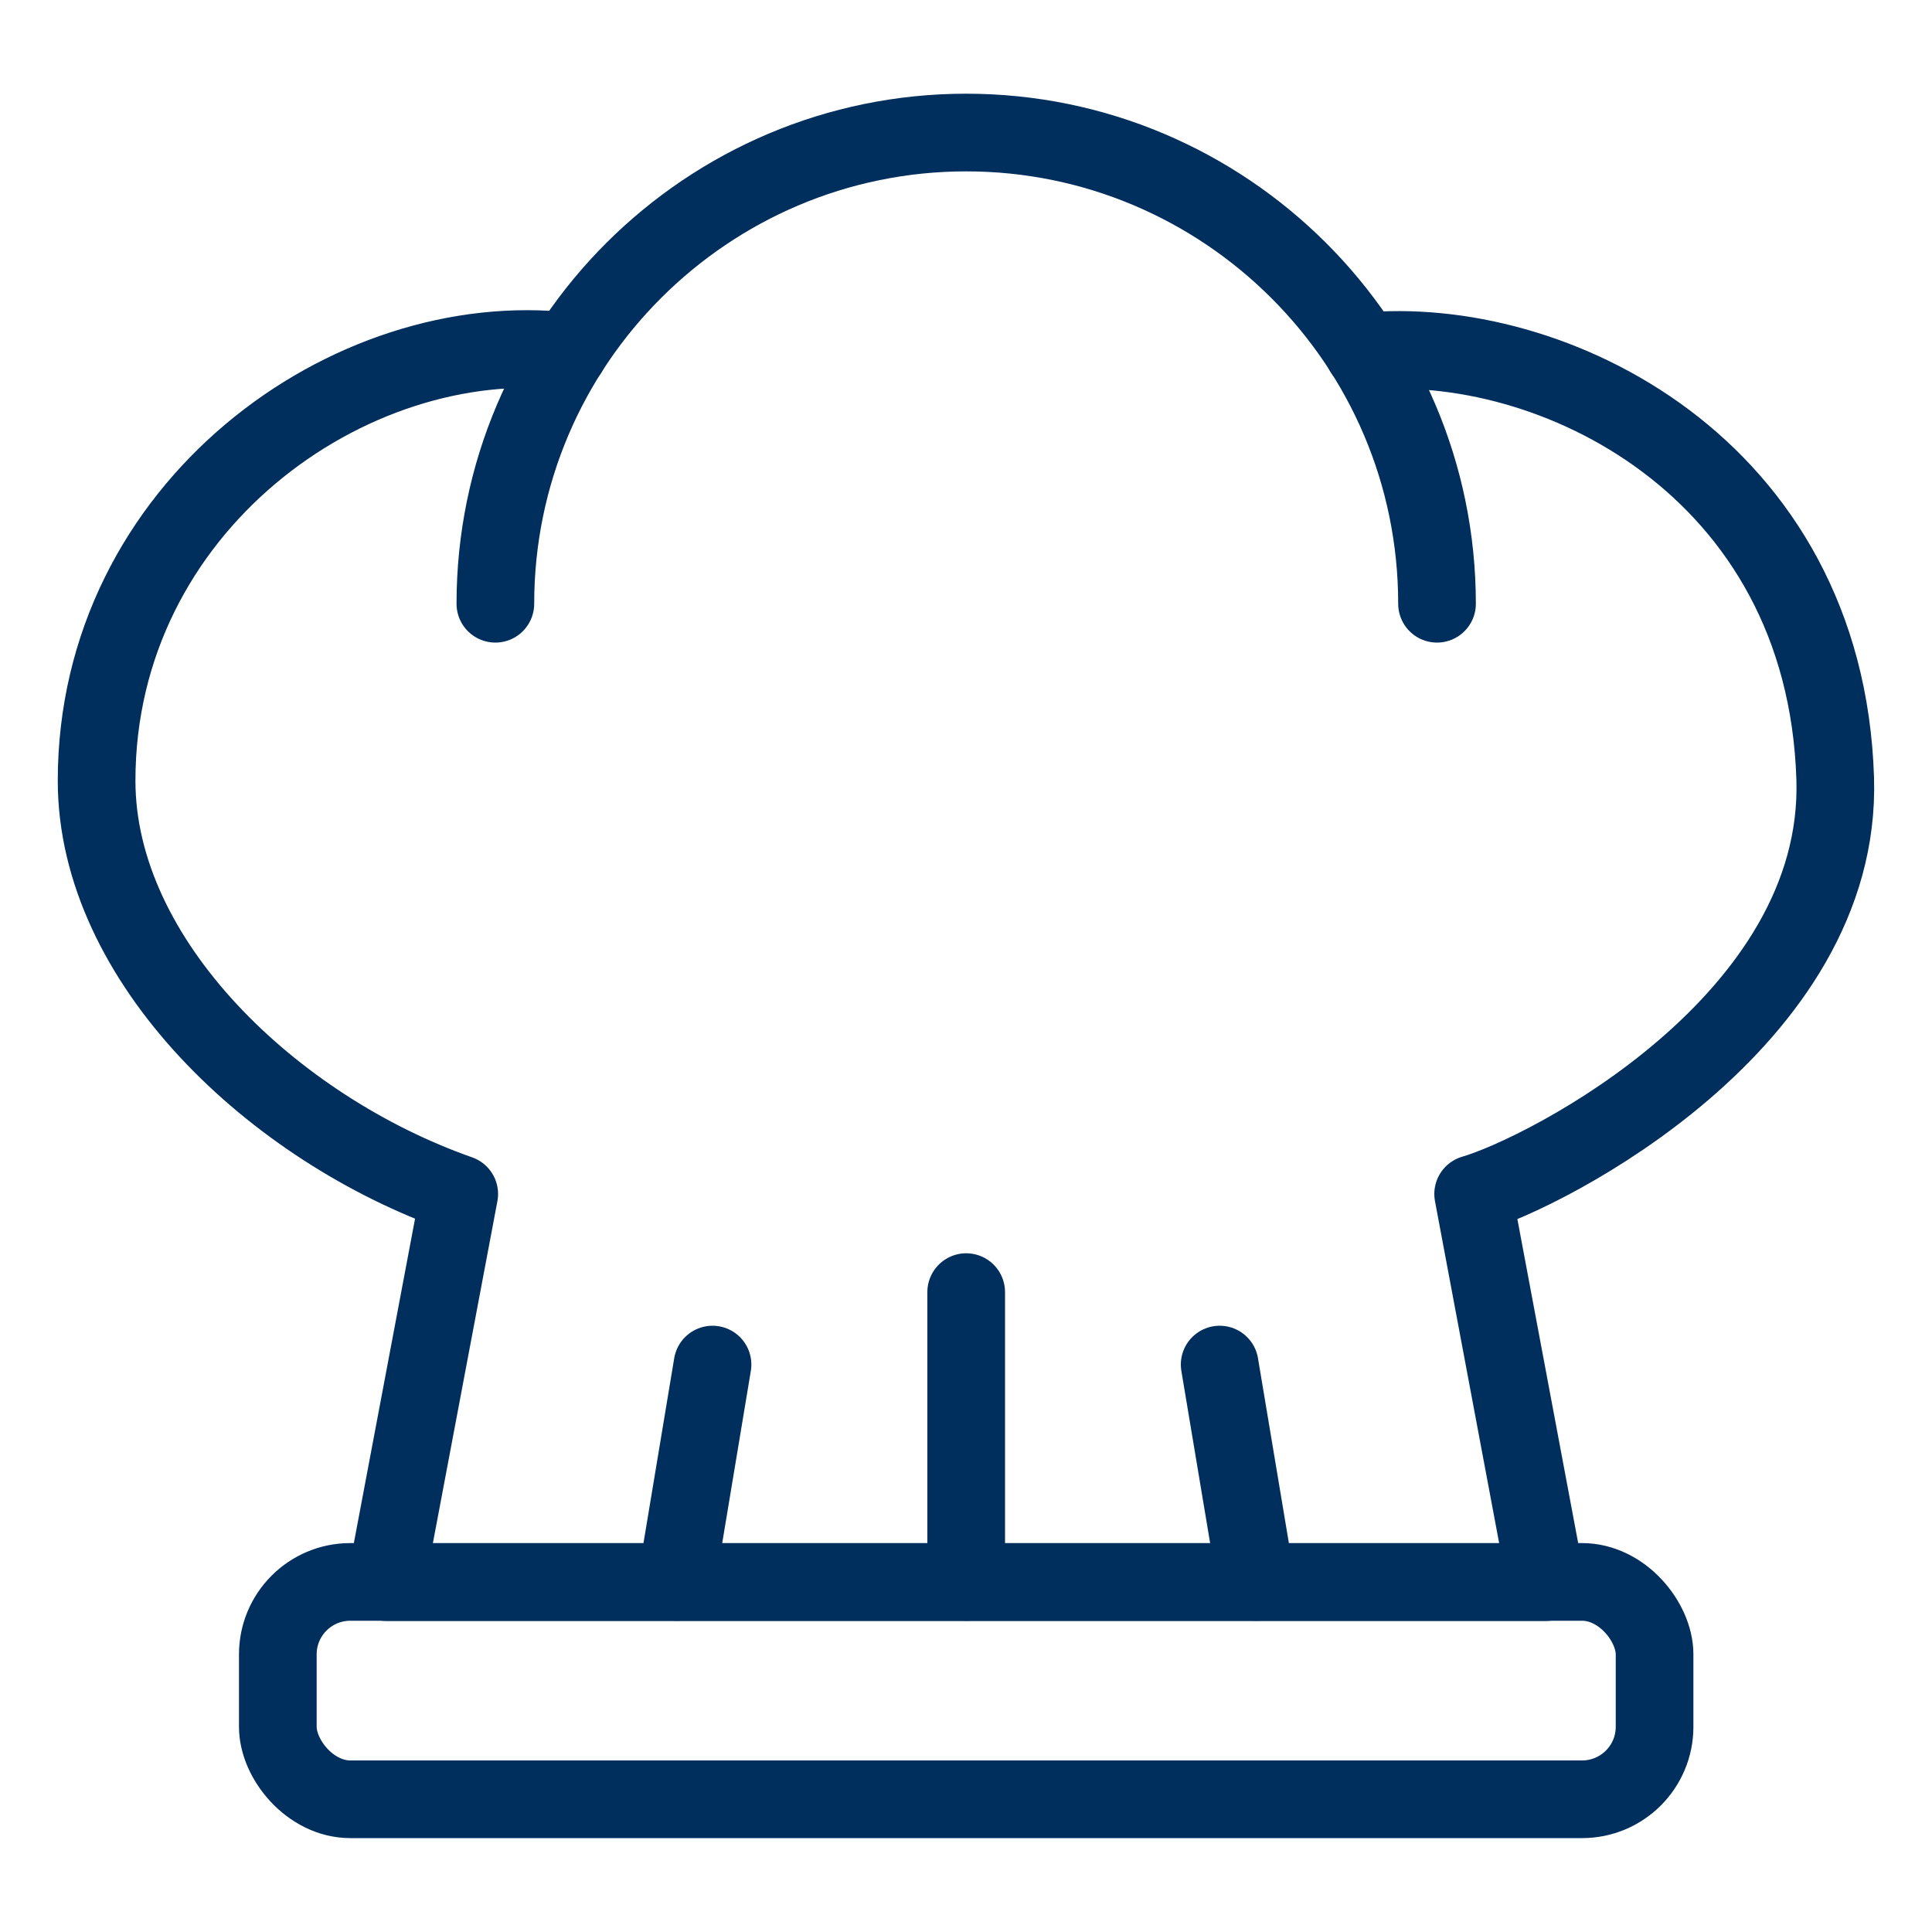
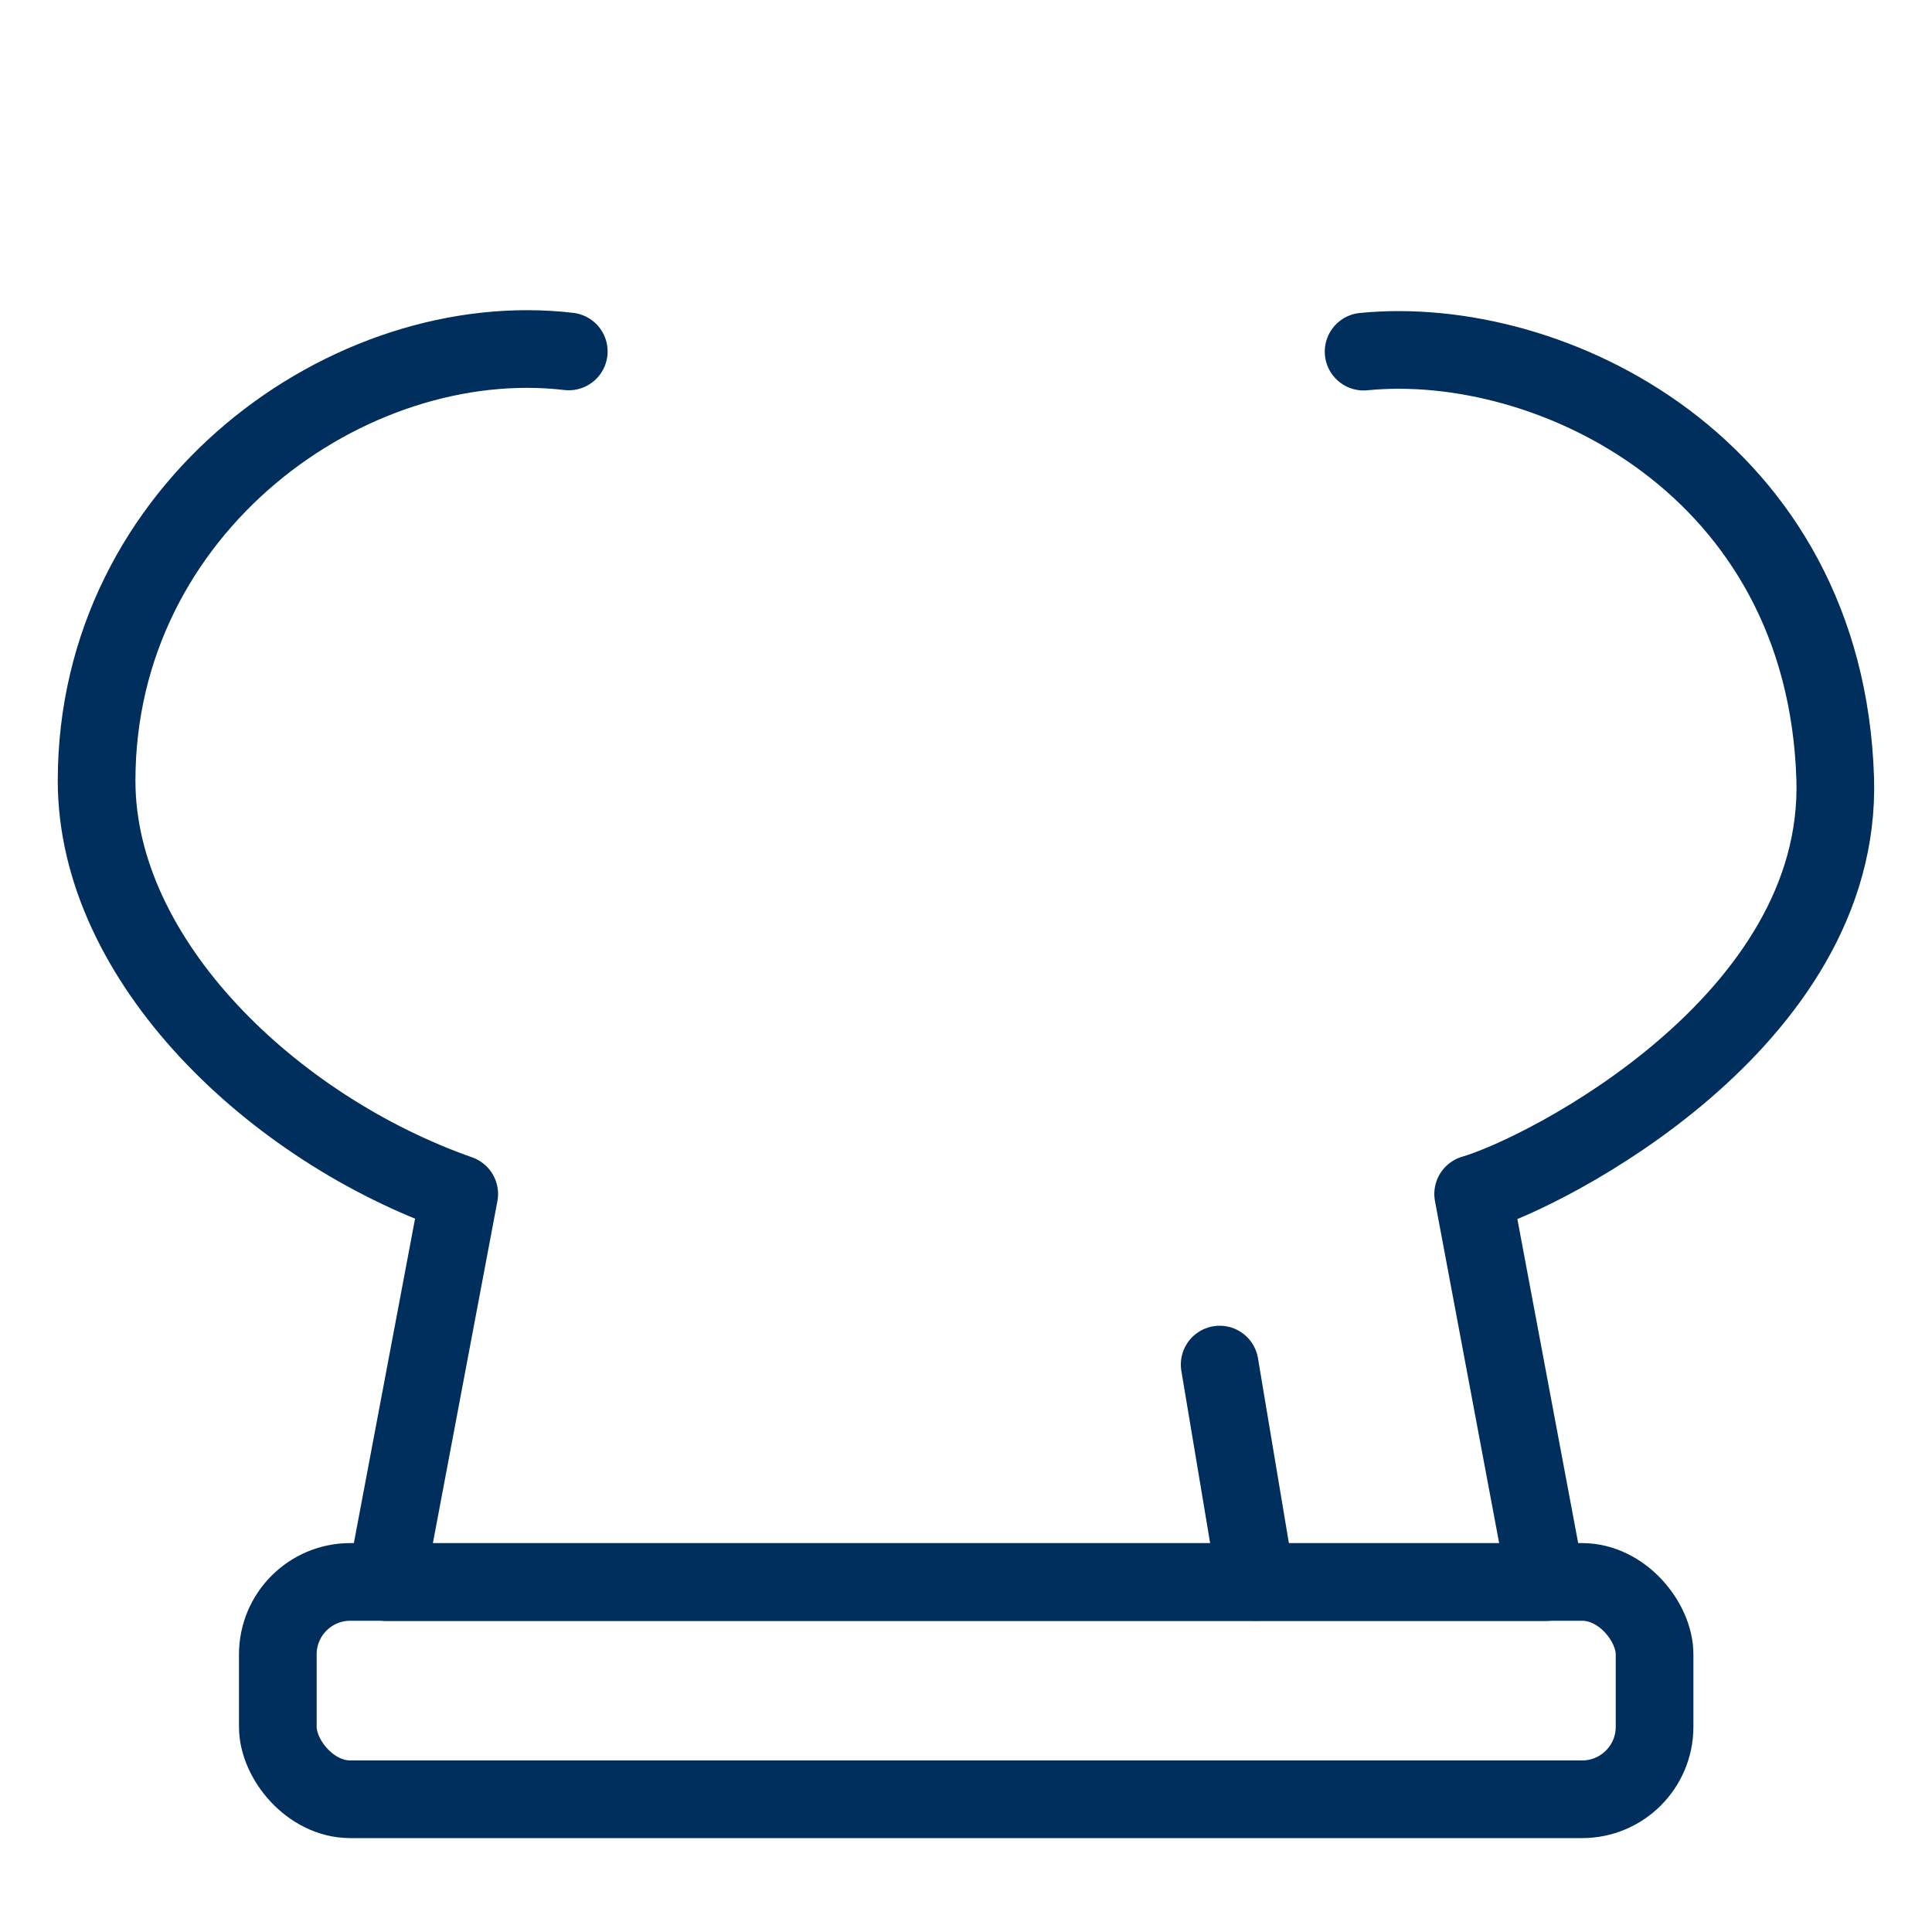
<svg xmlns="http://www.w3.org/2000/svg" id="Layer_1" data-name="Layer 1" viewBox="0 0 100 100">
  <defs>
    <style>
      .cls-1 {
        fill: none;
        stroke: #002e5d;
        stroke-linecap: round;
        stroke-linejoin: round;
        stroke-width: 4.02px;
      }
    </style>
  </defs>
-   <path class="cls-1" d="m25.64,31.25c0-13.49,10.98-24.39,24.37-24.39,13.38,0,24.37,10.89,24.37,24.39" />
  <rect class="cls-1" x="14.38" y="81.88" width="71.26" height="11.25" rx="3.75" ry="3.75" />
-   <line class="cls-1" x1="50.01" y1="81.88" x2="50.01" y2="66.88" />
-   <line class="cls-1" x1="36.88" y1="70.63" x2="35.01" y2="81.88" />
  <line class="cls-1" x1="63.13" y1="70.63" x2="65.01" y2="81.88" />
  <path class="cls-1" d="m29.44,18.19c-11.35-1.33-24.44,8.07-24.44,22.22,0,9.34,9.15,18.01,18.77,21.39l-3.79,20.09h60.04l-3.77-20.09c3.76-1.09,19.13-8.93,18.74-21.5-.51-16.19-14.74-23.06-24.41-22.1" />
</svg>